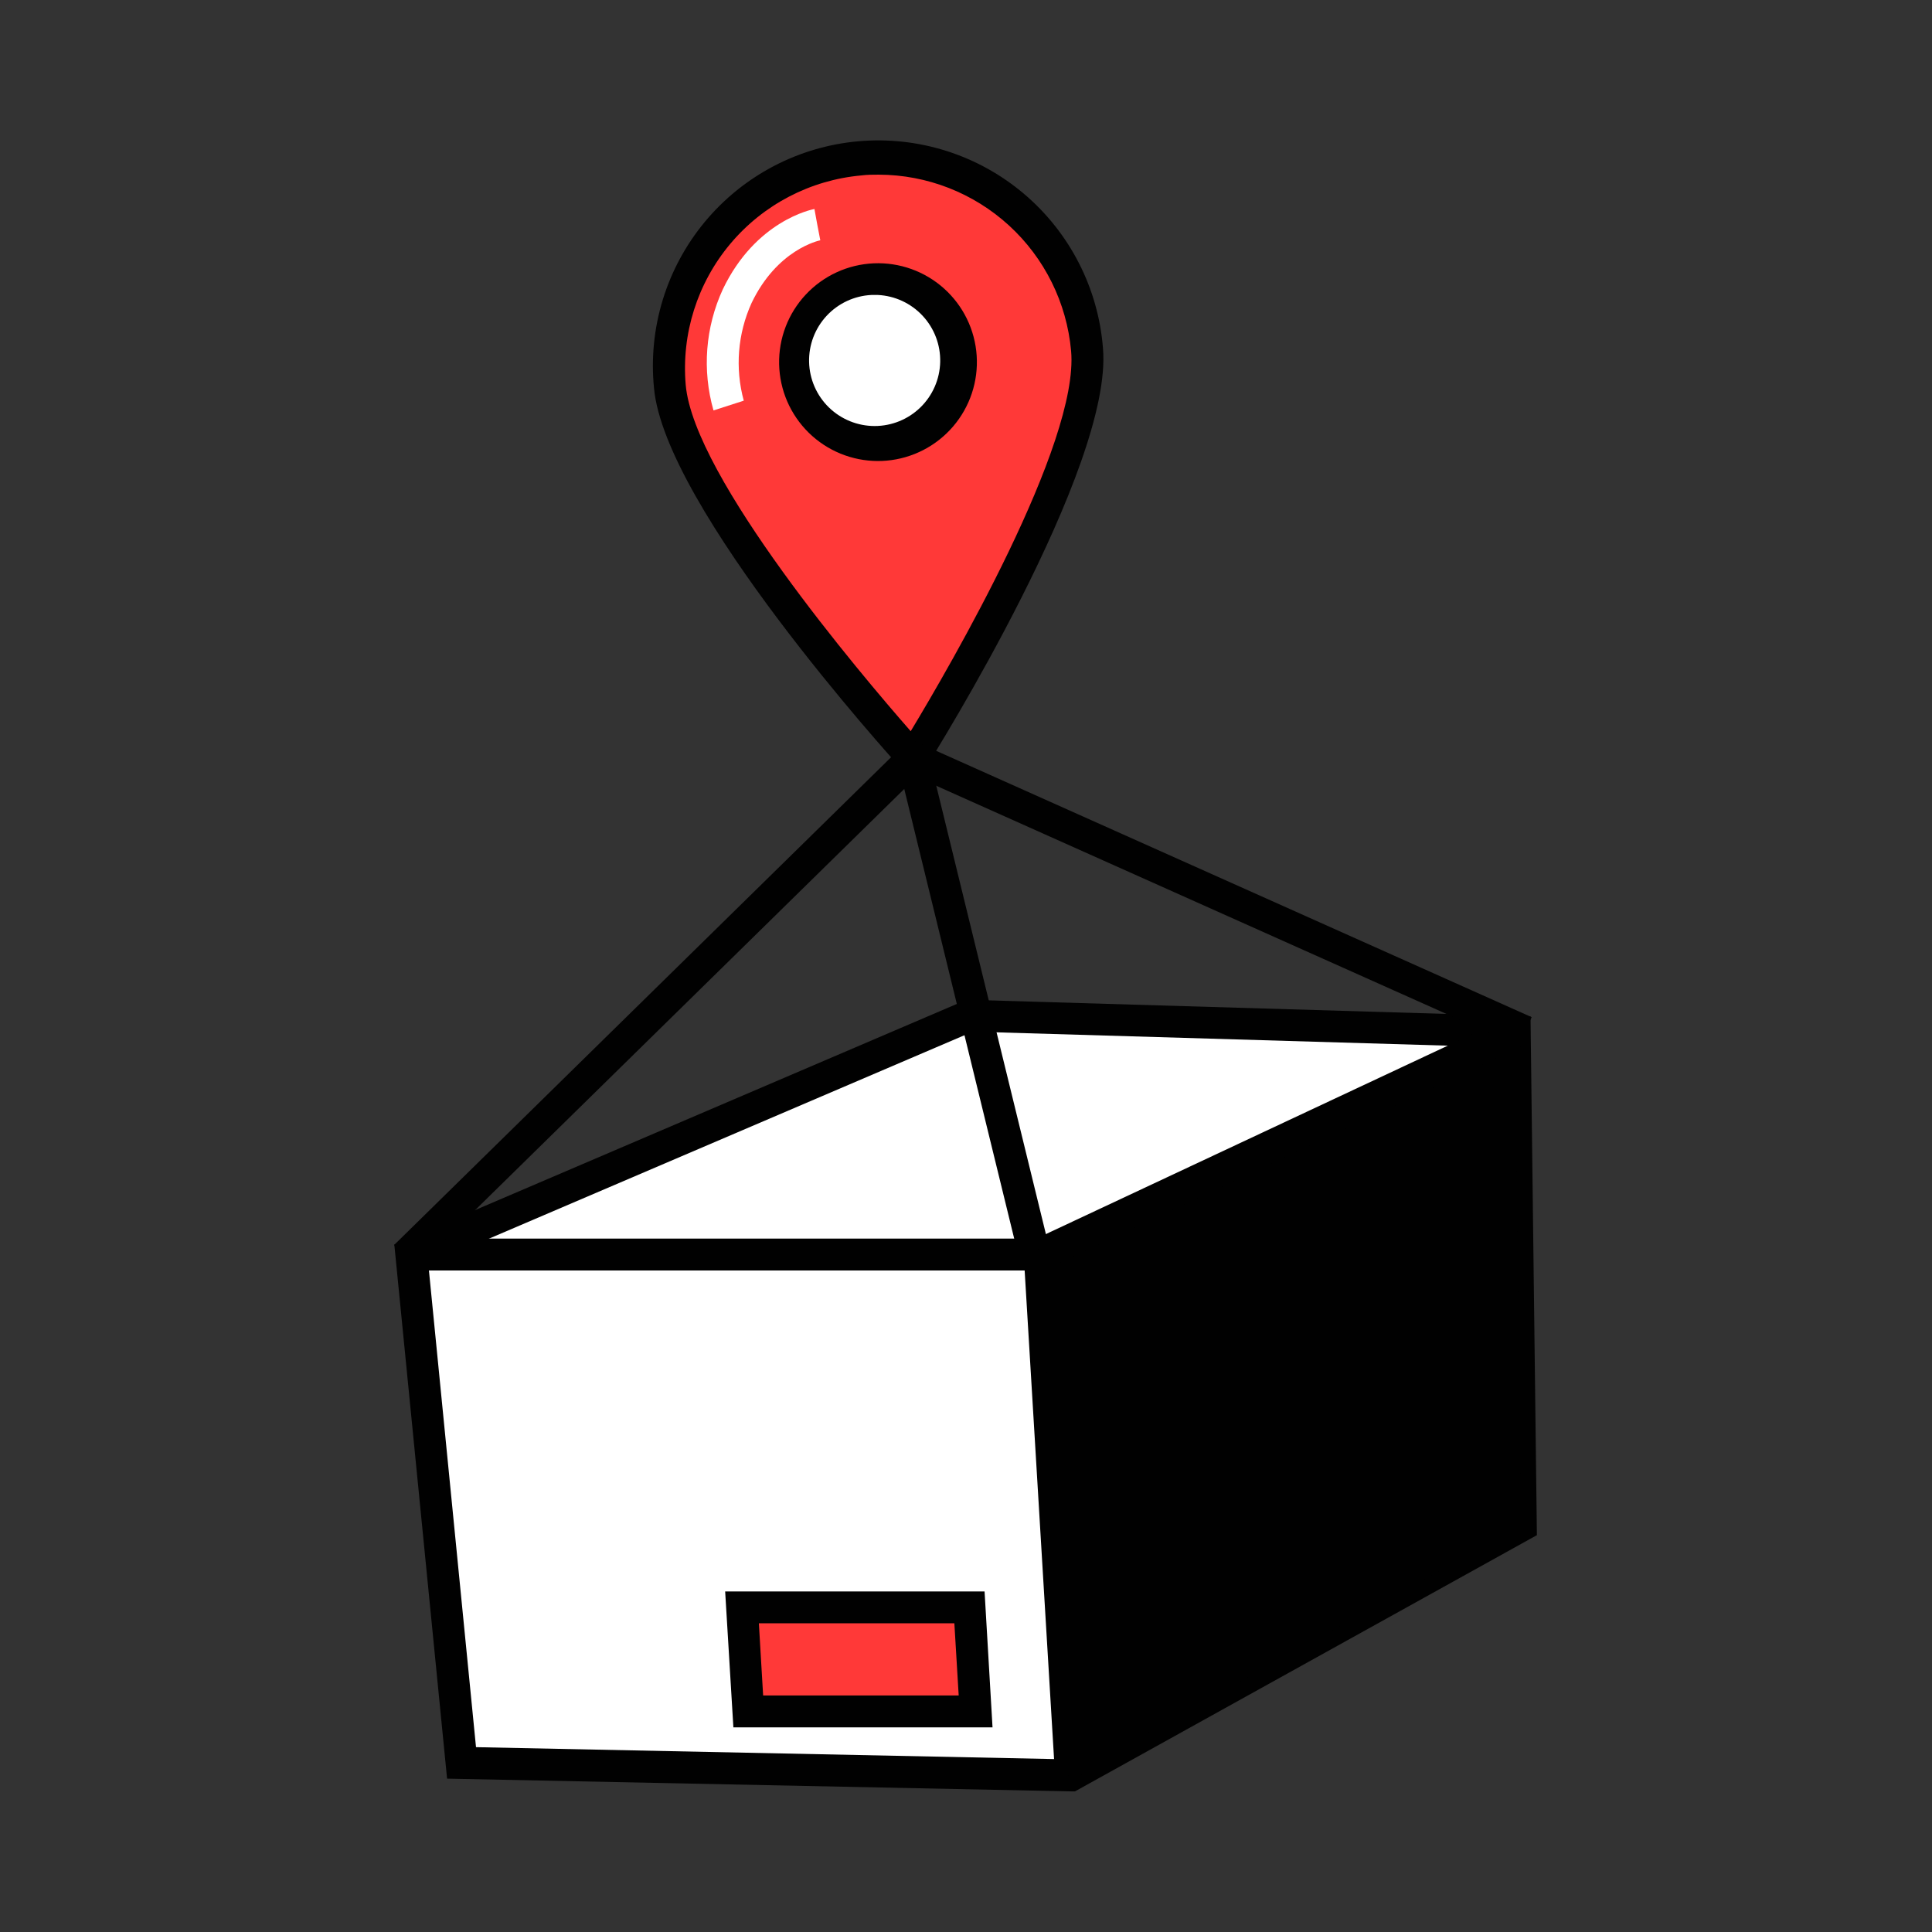
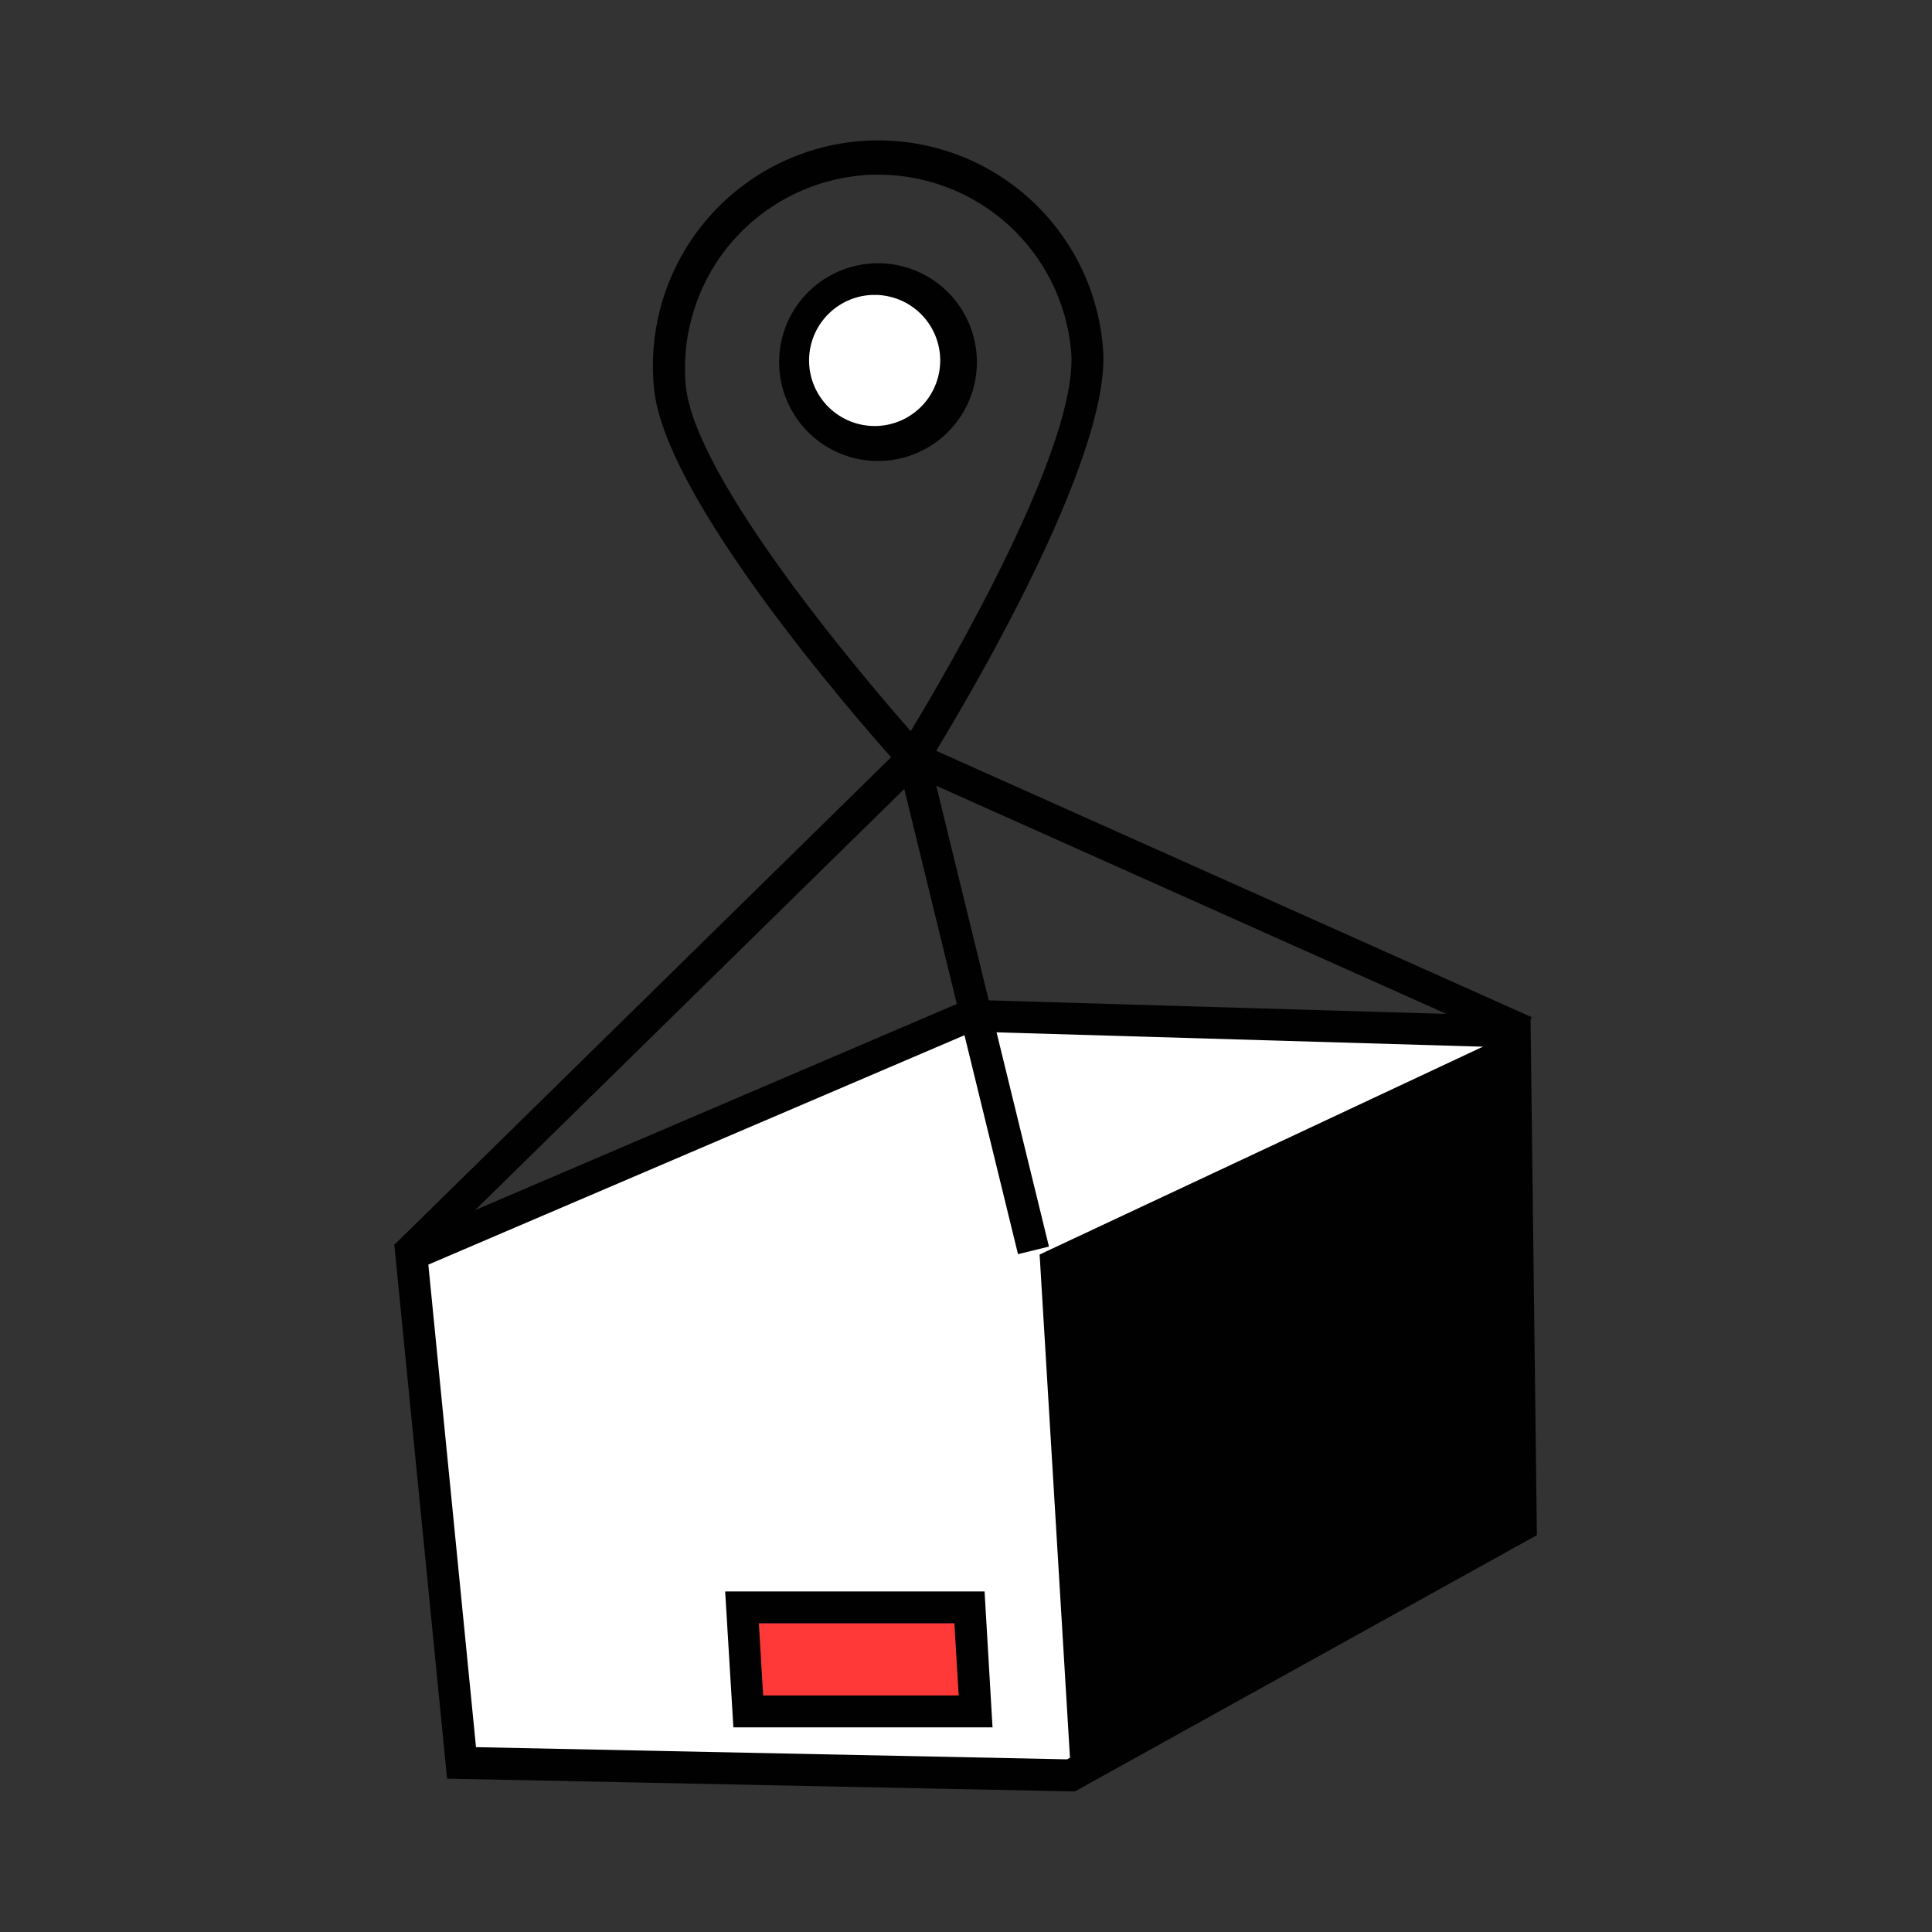
<svg xmlns="http://www.w3.org/2000/svg" width="1500" height="1500" viewBox="0 0 1500 1500" fill="none">
  <rect x="0" y="0" width="1500" height="1500" fill="#333333" stroke="none" />
  <path d="M752.936 788.493L319.358 974.015L358.343 1368.61L831.547 1378.35L1181.02 1184.52L1176.12 801.01L752.936 788.493Z" fill="white" />
  <path d="M834.615 1390.82H831.3L347.113 1380.93L306.149 966.348L750.561 776.176L1188.29 789.138L1193.24 1191.89L834.615 1390.82ZM369.573 1356.49L828.48 1365.94L1168.55 1177.3L1163.9 813.033L755.31 800.962L332.568 981.833L369.573 1356.49Z" fill="#010101" />
-   <path d="M819.179 1379.1L795.531 986.384H319.358V961.647H818.833L843.916 1377.61L819.179 1379.1Z" fill="#010101" />
  <path d="M807.155 974.017L1176.12 801.012L1181.02 1184.52L831.545 1378.36L807.155 974.017Z" fill="#010101" />
-   <path d="M1170.81 789.917L801.895 962.889L812.395 985.285L1181.31 812.314L1170.81 789.917Z" fill="#010101" />
  <path d="M757.487 1328.78H580.821L575.973 1247.95H752.59L757.487 1328.78Z" fill="#FF3938" />
  <path d="M770.597 1341.1H569.393L563.011 1235.58H764.413L770.597 1341.1ZM592.496 1316.37H744.328L740.963 1260.31H589.182L592.496 1316.37Z" fill="#010101" />
-   <path d="M844.062 271.307C851.978 360.803 708.904 588.476 708.904 588.476C708.904 588.476 528.032 389.497 519.918 300.051C518.031 278.777 520.353 257.34 526.75 236.963C533.147 216.586 543.496 197.669 557.204 181.292C570.913 164.914 587.712 151.397 606.645 141.512C625.577 131.628 646.271 125.569 667.544 123.681C688.818 121.794 710.256 124.115 730.632 130.513C751.009 136.91 769.926 147.259 786.304 160.967C802.681 174.675 816.198 191.475 826.083 210.407C835.968 229.34 842.027 250.033 843.914 271.307H844.062Z" fill="#FF3938" />
  <path d="M710.734 608.859L699.751 596.788C692.281 588.575 515.961 393.95 507.748 301.14C505.481 278.129 507.797 254.897 514.563 232.786C521.328 210.675 532.409 190.125 547.164 172.322C561.919 154.519 580.056 139.818 600.527 129.066C620.998 118.315 643.397 111.727 666.429 109.684C689.461 107.641 712.669 110.183 734.713 117.164C756.757 124.144 777.199 135.423 794.857 150.351C812.515 165.279 827.04 183.558 837.592 204.132C848.144 224.707 854.513 247.169 856.332 270.22V270.22C864.544 362.783 725.279 585.607 719.342 595.056L710.734 608.859ZM682.337 135.605C677.835 135.605 673.333 135.605 668.781 136.199C629.148 139.744 592.537 158.856 566.97 189.347C541.404 219.838 528.967 259.22 532.386 298.864C538.768 370.797 668.138 523.272 707.073 567.698C737.598 517.186 838.126 344.329 831.595 272.396C828.219 235.103 811.048 200.412 783.442 175.112C755.836 149.811 719.783 135.723 682.337 135.605V135.605Z" fill="#010101" />
  <path d="M681.647 345.567C717.249 345.567 746.11 316.706 746.11 281.104C746.11 245.503 717.249 216.642 681.647 216.642C646.045 216.642 617.185 245.503 617.185 281.104C617.185 316.706 646.045 345.567 681.647 345.567Z" fill="white" />
  <path d="M681.544 357.935C661.479 357.901 642.224 350.013 627.901 335.96C613.578 321.907 605.326 302.806 604.91 282.744C604.494 262.683 611.948 243.256 625.677 228.622C639.405 213.988 658.317 205.309 678.364 204.444C698.411 203.578 718 210.595 732.938 223.992C747.876 237.389 756.977 256.101 758.291 276.124C759.606 296.146 753.03 315.888 739.971 331.122C726.913 346.357 708.409 355.875 688.421 357.638C686.145 357.836 683.82 357.935 681.544 357.935ZM681.544 229.009C680.011 229.009 678.428 229.009 676.597 229.009C663.326 229.655 650.833 235.464 641.786 245.196C632.739 254.927 627.856 267.81 628.179 281.094C628.502 294.377 634.005 307.007 643.514 316.288C653.023 325.569 665.784 330.764 679.071 330.764C692.358 330.764 705.119 325.569 714.628 316.288C724.137 307.007 729.64 294.377 729.963 281.094C730.286 267.81 725.403 254.927 716.356 245.196C707.309 235.464 694.816 229.655 681.544 229.009V229.009Z" fill="#010101" />
  <path d="M323.315 984.255L306 966.594L706.282 573.732L1189.18 789.729L1179.09 812.289L711.576 603.218L323.315 984.255Z" fill="#010101" />
  <path d="M720.929 585.556L696.9 591.432L790.376 973.723L814.404 967.848L720.929 585.556Z" fill="#010101" />
-   <path d="M553.958 318.652C545.06 287.463 547.622 254.118 561.181 224.654C586.709 171.224 630.443 162.616 632.323 162.27L636.775 186.61L634.549 174.44L636.874 186.561C635.539 186.857 603.381 193.734 583.493 235.291C572.718 259.082 570.584 285.887 577.458 311.083L553.958 318.652Z" fill="white" />
</svg>